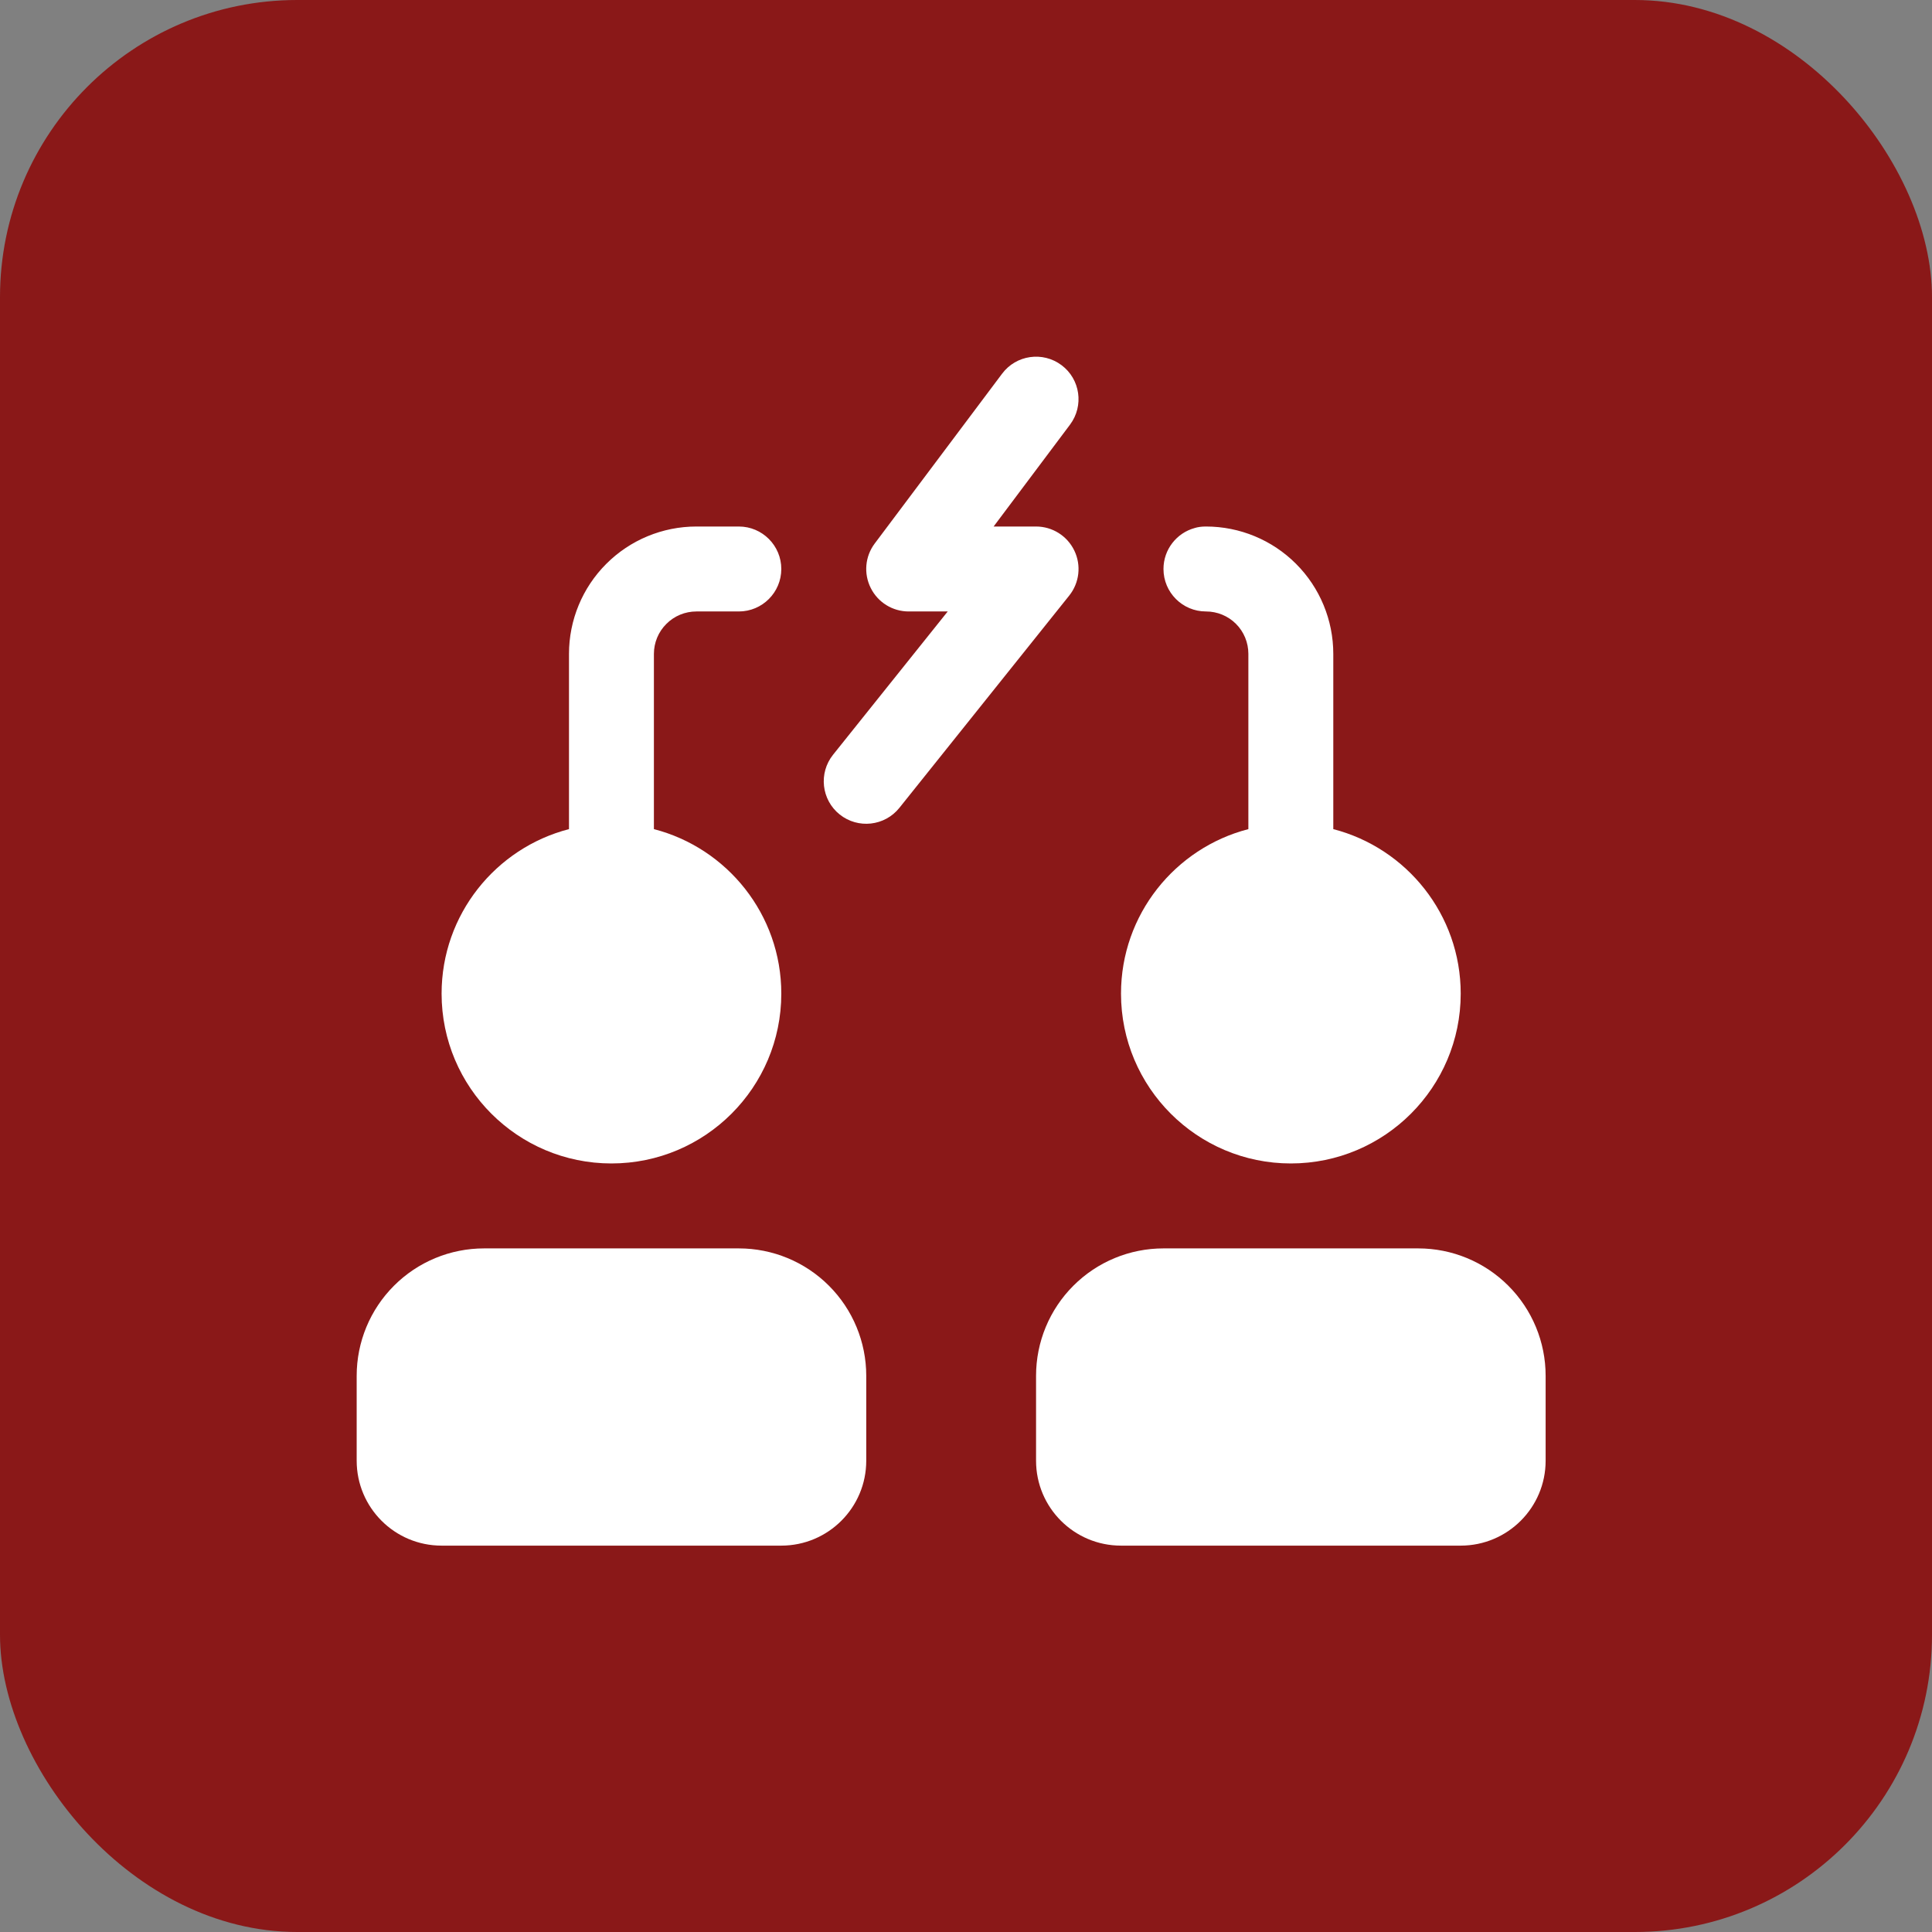
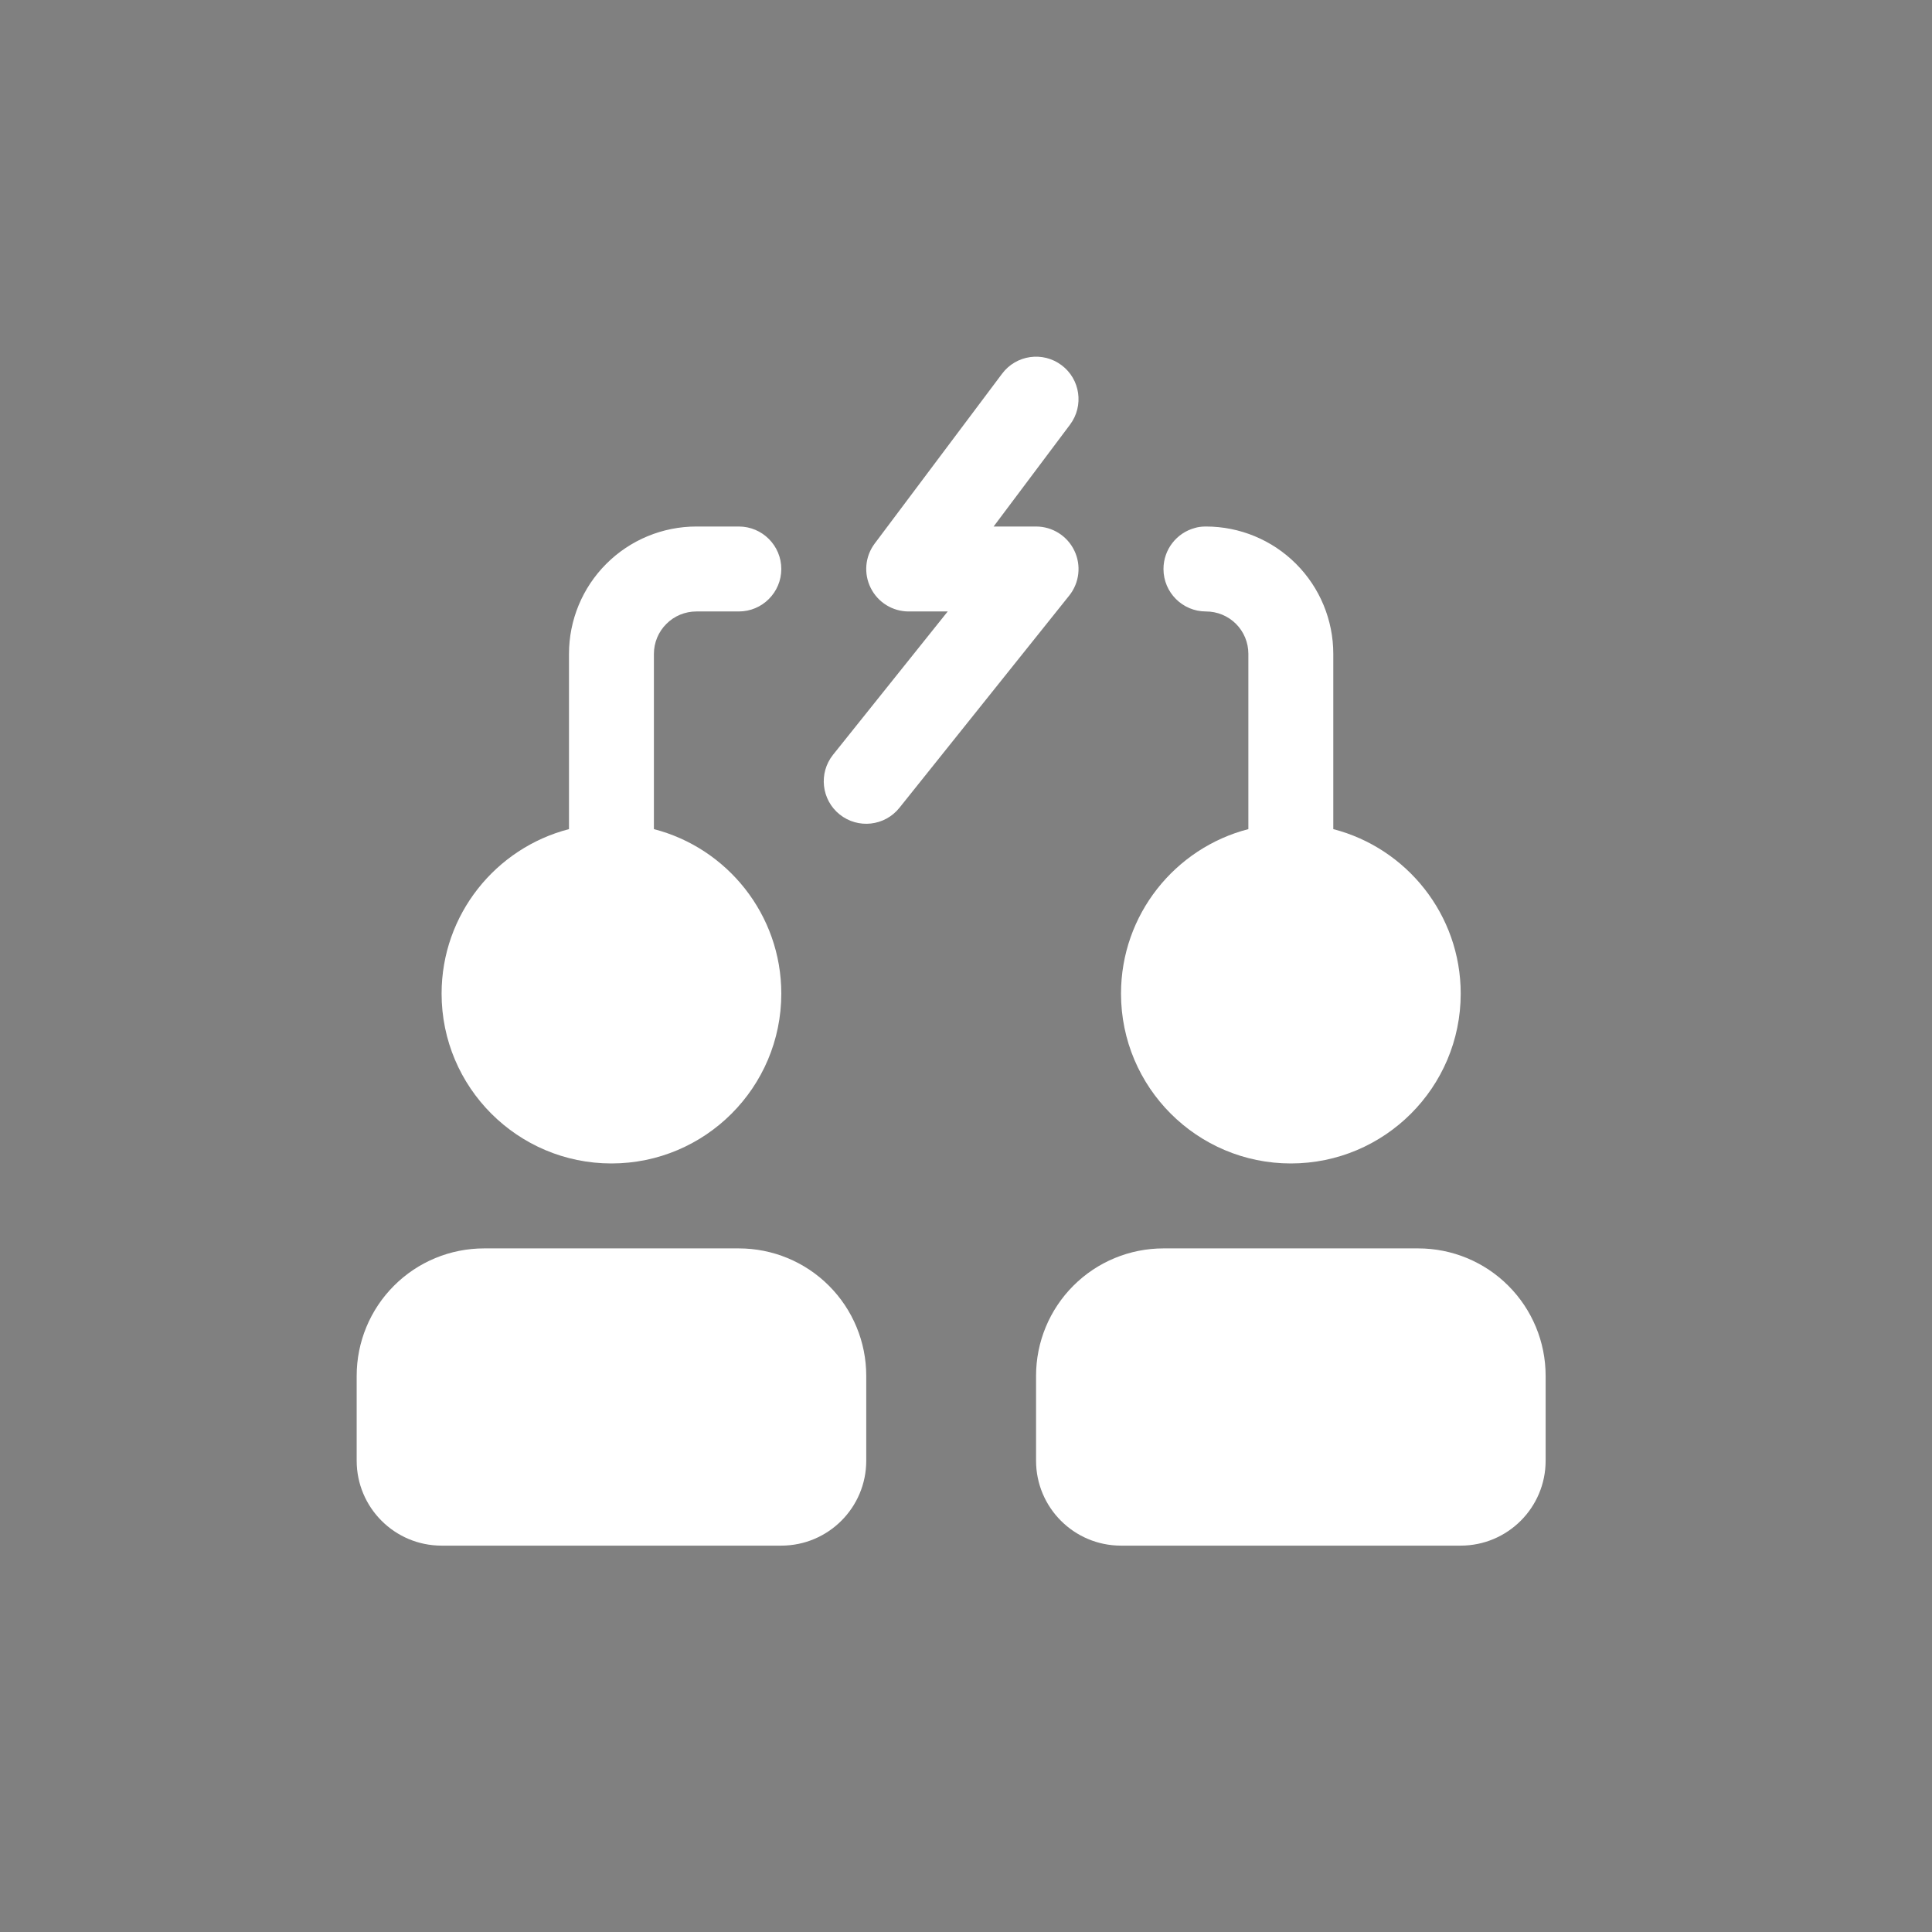
<svg xmlns="http://www.w3.org/2000/svg" width="65" height="65" viewBox="0 0 65 65" fill="none">
  <rect x="0" y="0" width="65" height="65" fill="#808080" stroke="none" />
-   <rect width="65" height="65" rx="10" fill="#8A1818" />
  <path d="M24.857 42.001C25.994 42.001 27.085 42.452 27.888 43.256C28.692 44.059 29.144 45.15 29.144 46.287V49.143C29.144 50.722 27.865 52 26.286 52.001H14.857C13.279 52.001 12 50.722 12 49.143V46.287C12 45.15 12.452 44.059 13.256 43.256C14.059 42.452 15.149 42.001 16.286 42.001H24.857ZM47.715 42.001C48.852 42.001 49.942 42.452 50.745 43.256C51.549 44.059 52.001 45.15 52.001 46.287V49.143C52.001 50.722 50.722 52 49.144 52.001H37.715C36.136 52.001 34.857 50.722 34.857 49.143V46.287C34.857 45.15 35.309 44.059 36.113 43.256C36.916 42.452 38.006 42.001 39.144 42.001H47.715ZM24.857 17.714C25.646 17.714 26.286 18.355 26.286 19.143C26.286 19.932 25.646 20.572 24.857 20.572H23.429C23.05 20.572 22.686 20.722 22.419 20.991C22.15 21.258 22 21.622 22 22V27.895C24.463 28.531 26.286 30.769 26.286 33.429C26.286 36.584 23.726 39.143 20.571 39.143C17.417 39.143 14.857 36.583 14.857 33.429C14.857 30.769 16.68 28.531 19.143 27.895V22C19.143 20.863 19.594 19.773 20.398 18.97C21.201 18.166 22.292 17.714 23.429 17.714H24.857ZM40.574 17.714C41.71 17.714 42.801 18.166 43.603 18.969C44.406 19.772 44.857 20.862 44.857 21.998V27.895C47.32 28.531 49.144 30.769 49.144 33.429C49.144 36.584 46.583 39.143 43.429 39.143C40.275 39.143 37.715 36.583 37.715 33.429C37.715 30.769 39.537 28.531 42 27.895V21.998C42 21.619 41.85 21.256 41.583 20.989C41.316 20.722 40.953 20.572 40.574 20.572H40.572C39.784 20.572 39.144 19.932 39.144 19.143C39.144 18.485 39.59 17.928 40.197 17.764C40.296 17.733 40.414 17.716 40.551 17.714H40.574ZM33.715 12.572C34.188 11.94 35.083 11.813 35.715 12.286C36.346 12.758 36.473 13.654 36 14.286L33.429 17.714H34.857C35.406 17.714 35.907 18.029 36.145 18.525C36.383 19.019 36.316 19.607 35.974 20.036L30.259 27.179C29.766 27.795 28.866 27.895 28.25 27.402C27.634 26.909 27.535 26.009 28.027 25.393L31.885 20.572H30.571C30.03 20.572 29.536 20.266 29.295 19.782C29.052 19.297 29.104 18.718 29.429 18.286L33.715 12.572Z" fill="white" />
</svg>